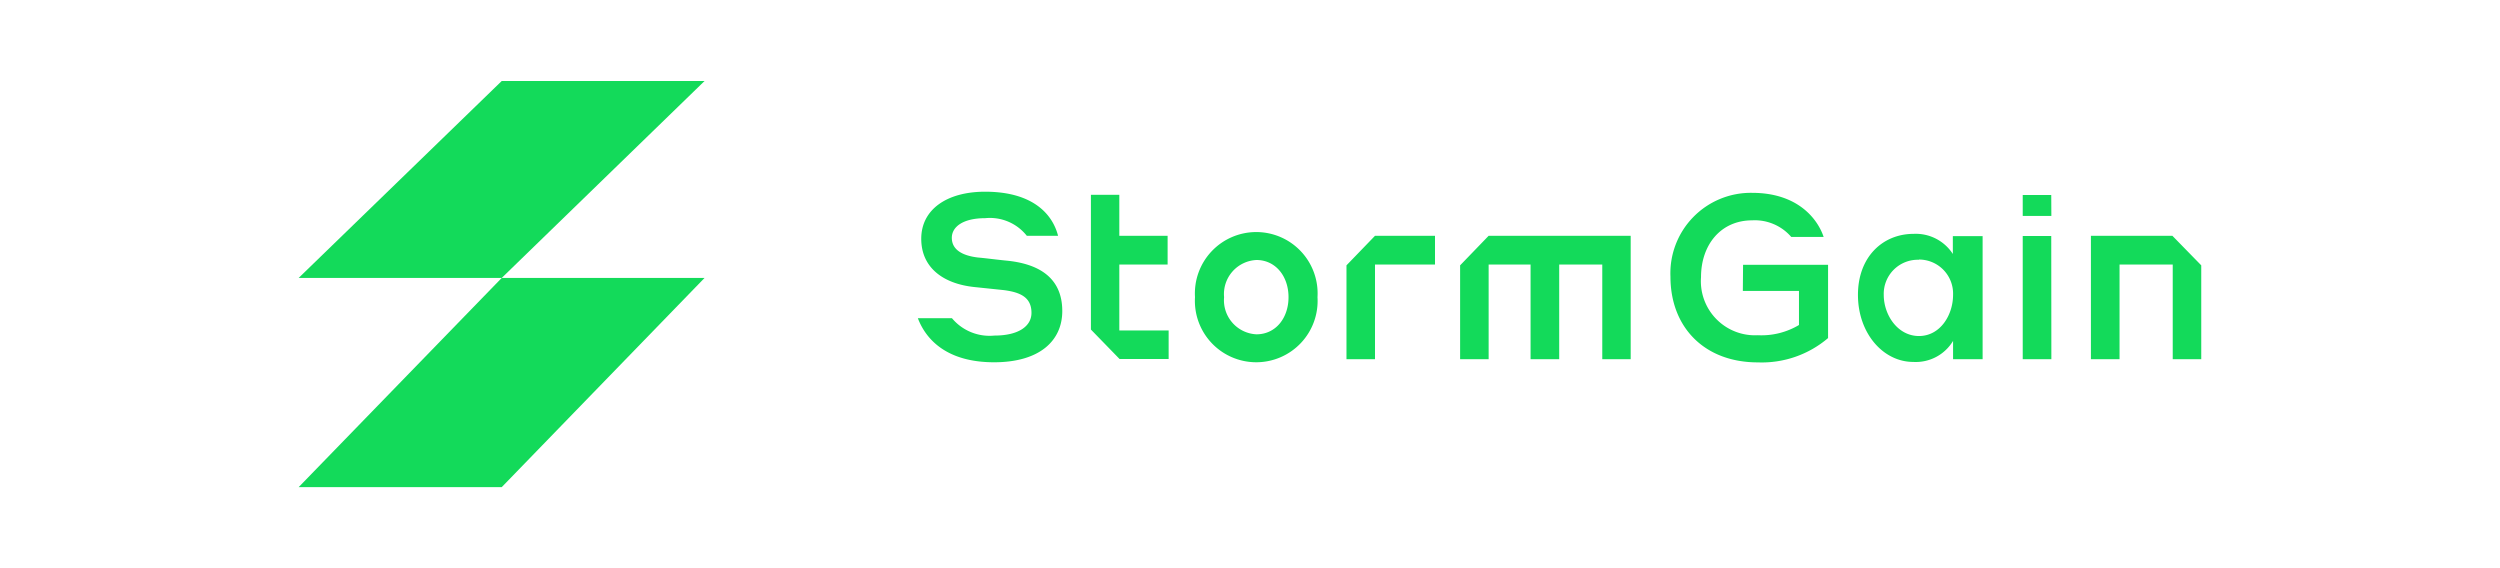
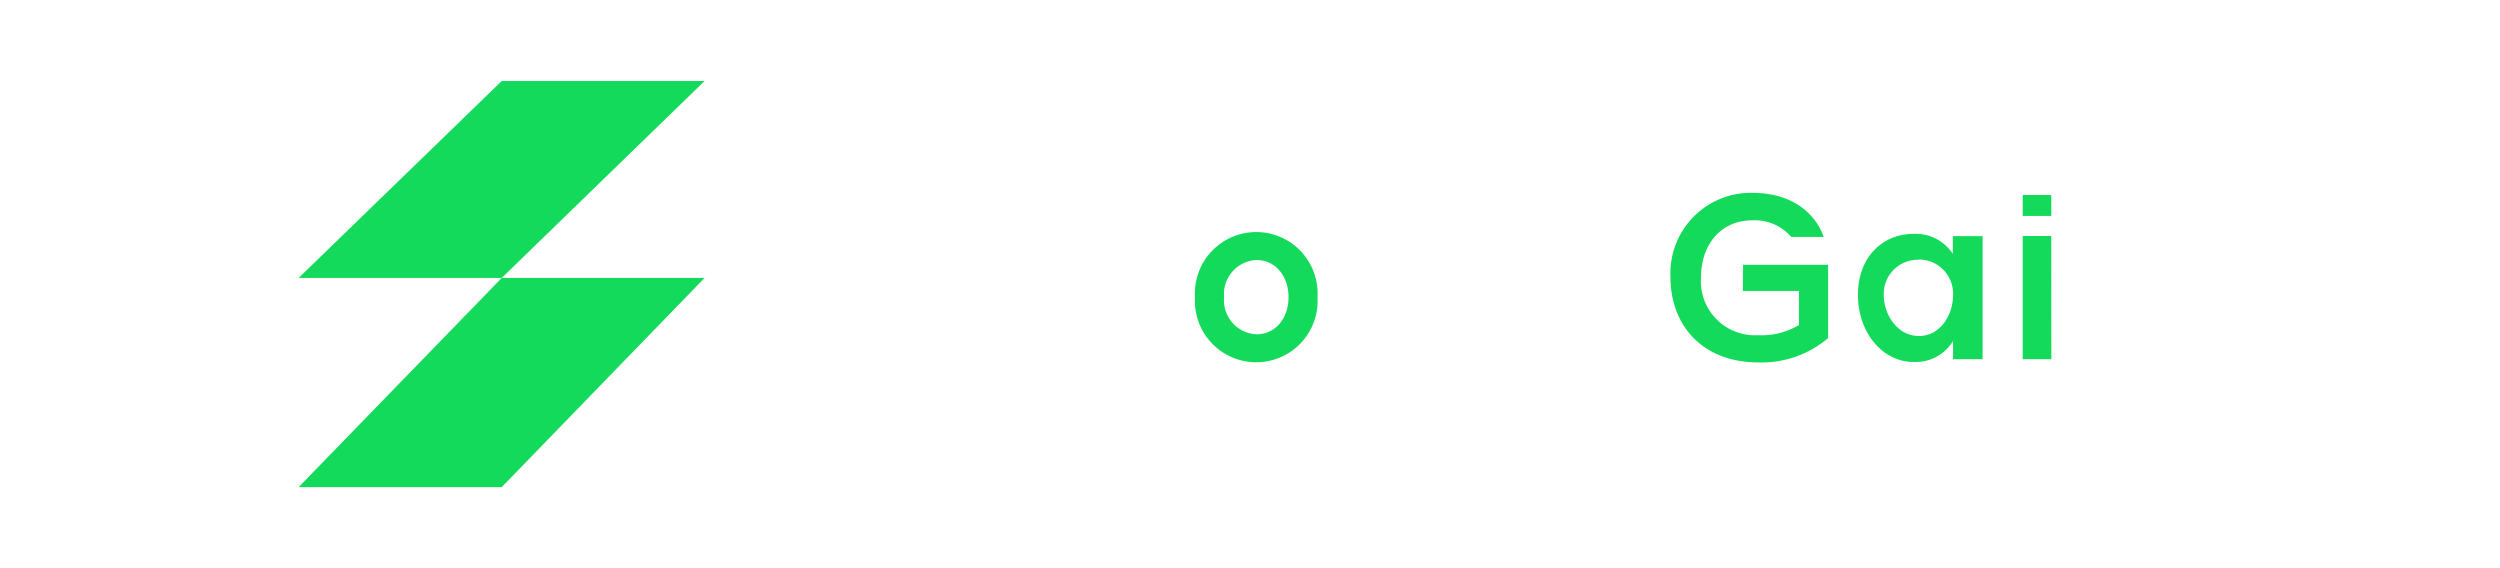
<svg xmlns="http://www.w3.org/2000/svg" id="图层_1" data-name="图层 1" viewBox="0 0 220 50">
  <defs>
    <style>.cls-1,.cls-2{fill:#13da5a;}.cls-2{fill-rule:evenodd;}</style>
  </defs>
  <path class="cls-1" d="M171.87,30a3.83,3.83,0,0,1-3.5,1.85c-2.66,0-4.87-2.53-4.87-5.9s2.21-5.37,4.89-5.37a3.88,3.88,0,0,1,3.46,1.77V20.78h2.62V31.61h-2.6Zm-3-7.14a3,3,0,0,0-3.1,3.09c0,1.76,1.22,3.62,3.1,3.62s3-1.86,3-3.62A3,3,0,0,0,168.86,22.84Zm11.64-5.7H178V19h2.52Zm0,3.61H178V31.61h2.52Z" />
  <path class="cls-1" d="M115.94,26.15a5.4,5.4,0,1,1-10.78,0,5.4,5.4,0,1,1,10.78,0Zm-2.55,0c0-1.85-1.15-3.27-2.82-3.27a3,3,0,0,0-2.85,3.27,3,3,0,0,0,2.85,3.27C112.25,29.42,113.39,28,113.39,26.15Z" />
  <path class="cls-2" d="M153.37,25.6h4.94v3a6.44,6.44,0,0,1-3.62.9,4.76,4.76,0,0,1-5-5.11c0-2.85,1.74-5,4.5-5a4.24,4.24,0,0,1,3.44,1.46h2.85c-.51-1.54-2.24-3.88-6.29-3.88A7.08,7.08,0,0,0,147,24.35c0,4.46,3,7.54,7.69,7.54a9,9,0,0,0,6.18-2.14V23.3h-7.48Z" />
-   <path class="cls-2" d="M121,20.75l-2.51,2.6v8.26H121V23.28h5.28V20.75Zm10,0-2.51,2.6v8.26H131V23.28h3.69v8.33h2.52V23.28H141v8.33h2.5V20.75Zm-28.25,2.53V20.75H98.5V17.14H96V29l2.52,2.59h4.32V29.08H98.5v-5.8Zm88.42-2.53H184V31.61h2.52V23.28h4.68v8.33h2.51V23.35ZM88.52,22.93c-1-.1-1.6-.19-2.47-.27-1.48-.18-2.29-.75-2.29-1.73s1-1.73,2.93-1.73a4.14,4.14,0,0,1,3.67,1.55h2.75c-.46-1.82-2.13-3.88-6.42-3.88-3.35,0-5.62,1.55-5.62,4.14s2,4,4.78,4.26l2.49.26c1.45.19,2.43.63,2.43,2,0,1.17-1.13,2-3.26,2A4.31,4.31,0,0,1,83.77,28h-3c.72,1.9,2.57,3.88,6.71,3.88,4,0,6-1.89,6-4.51C93.48,24.36,91.31,23.19,88.52,22.93Z" />
  <path class="cls-2" d="M44.15,7.13,26.28,24.46H44.15L62,7.13Zm0,17.33L26.28,42.87H44.15L62,24.46Z" />
</svg>